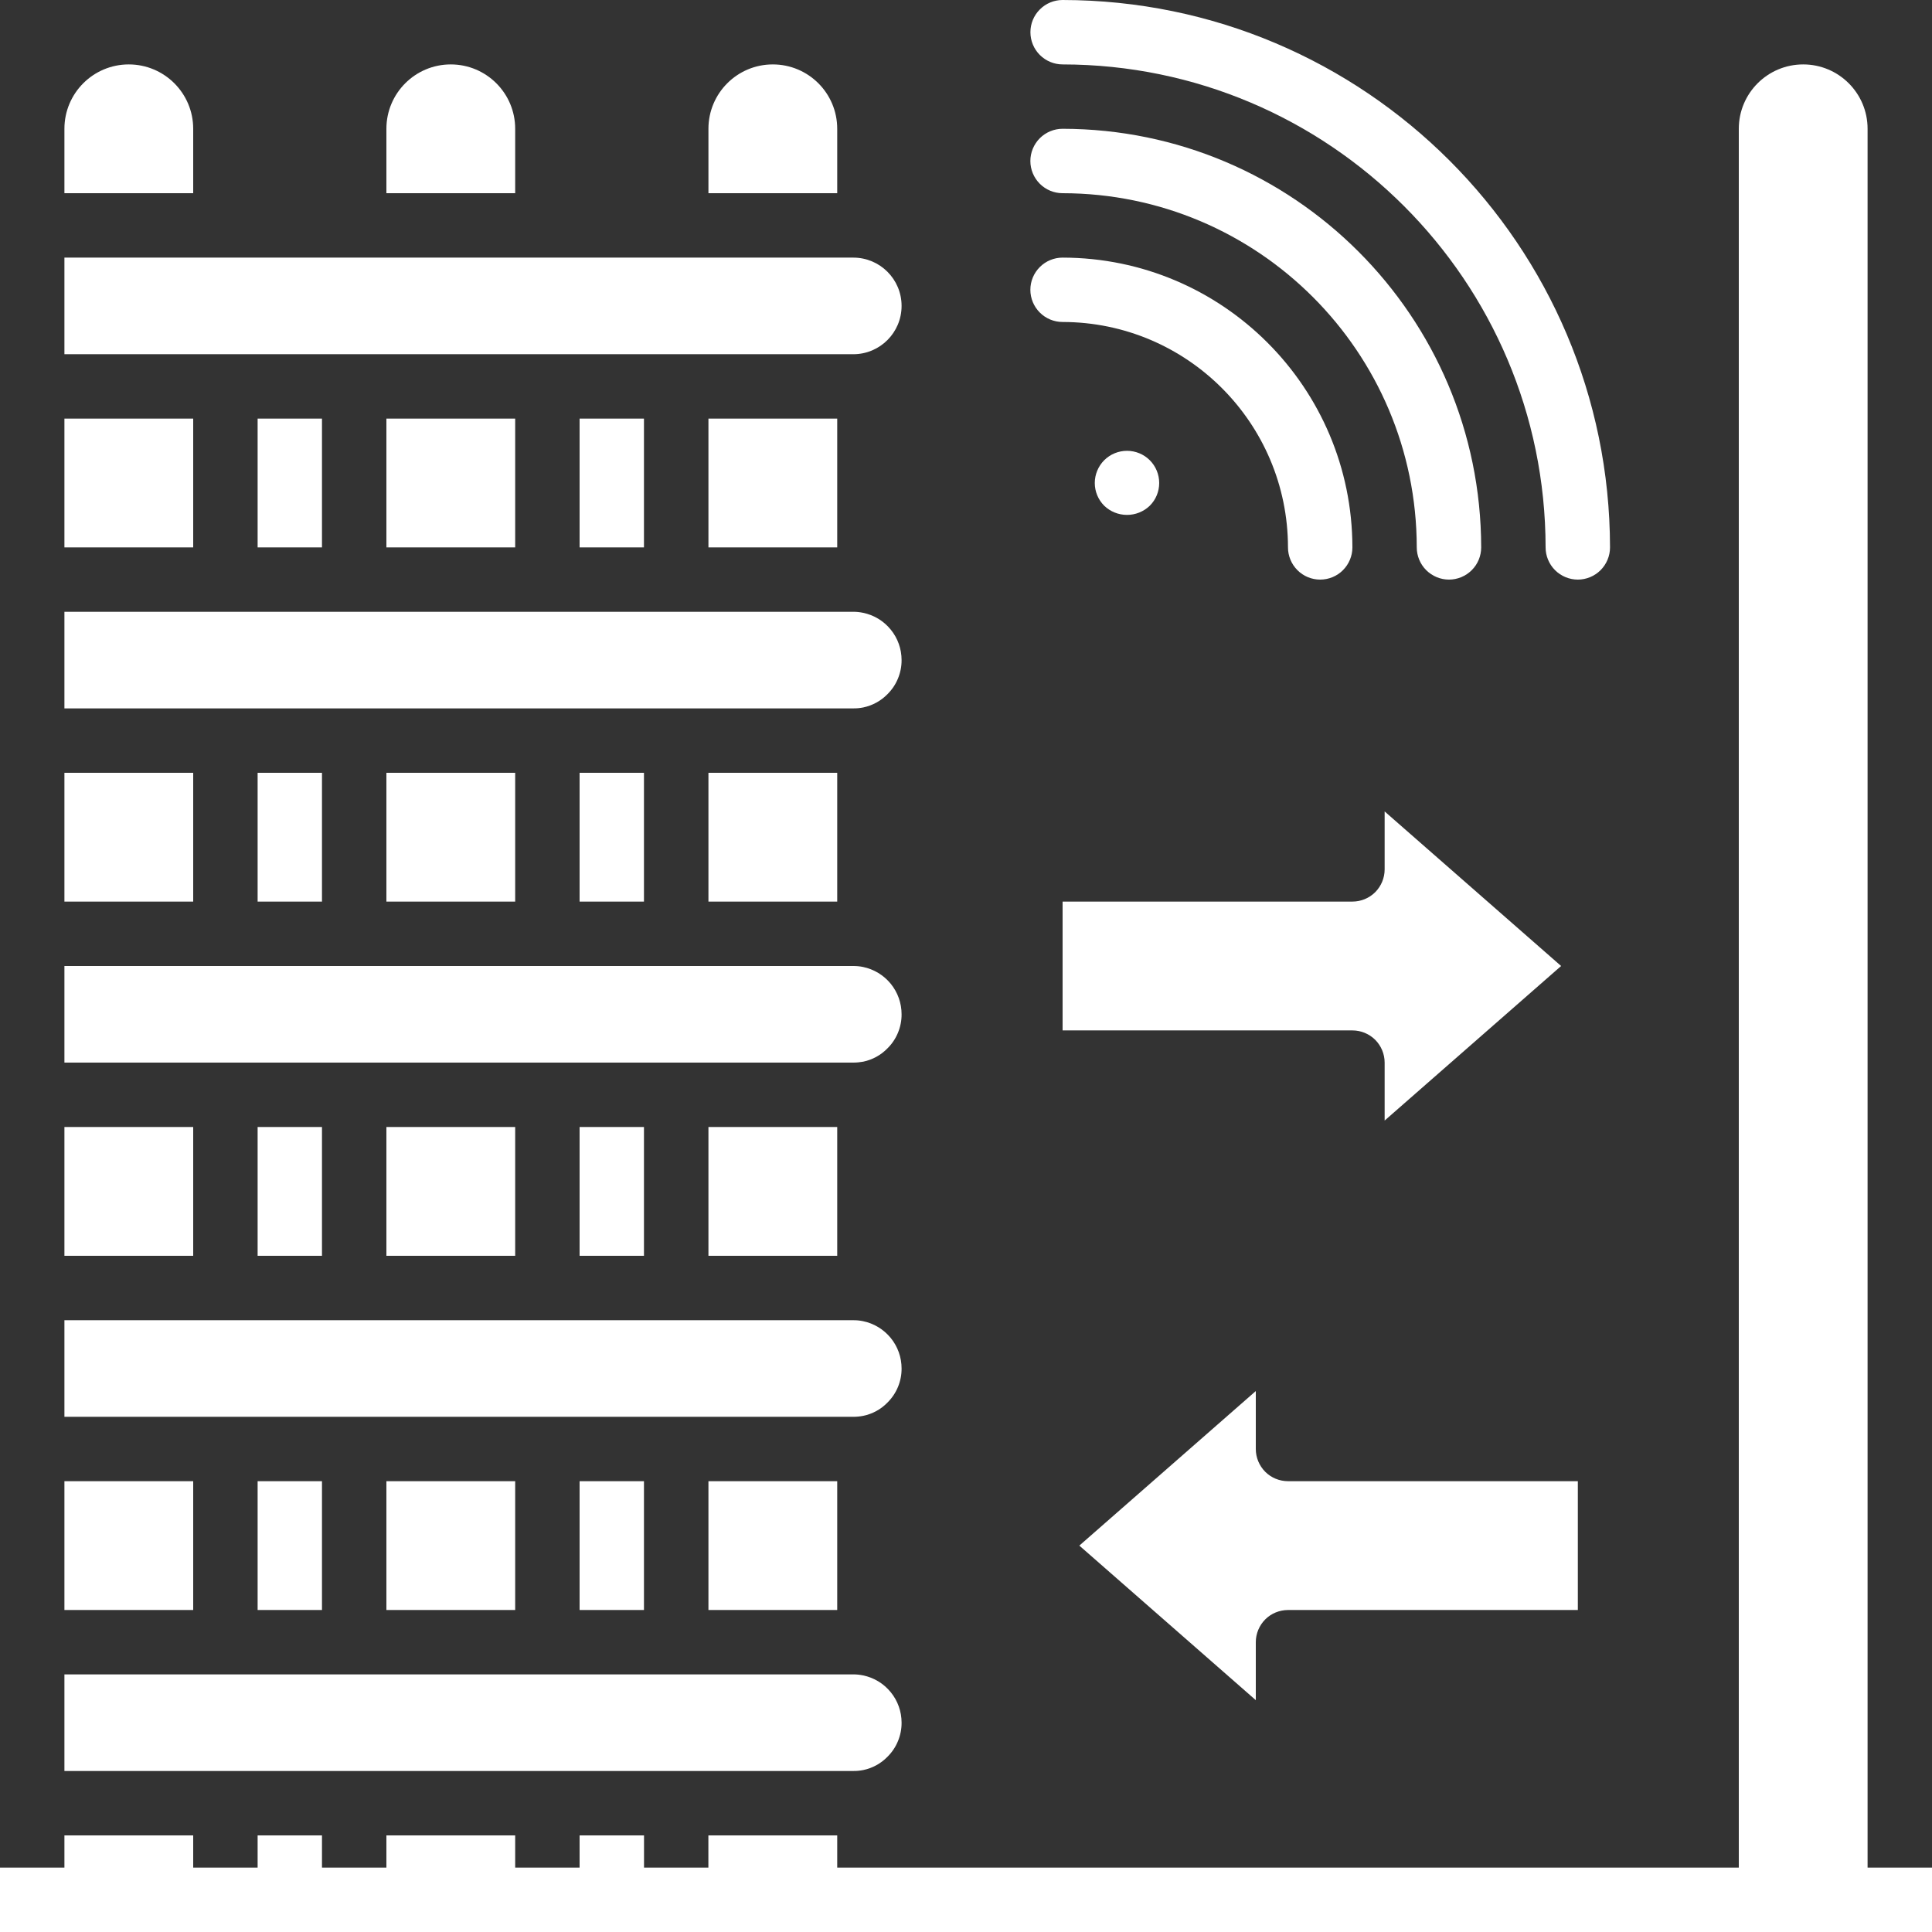
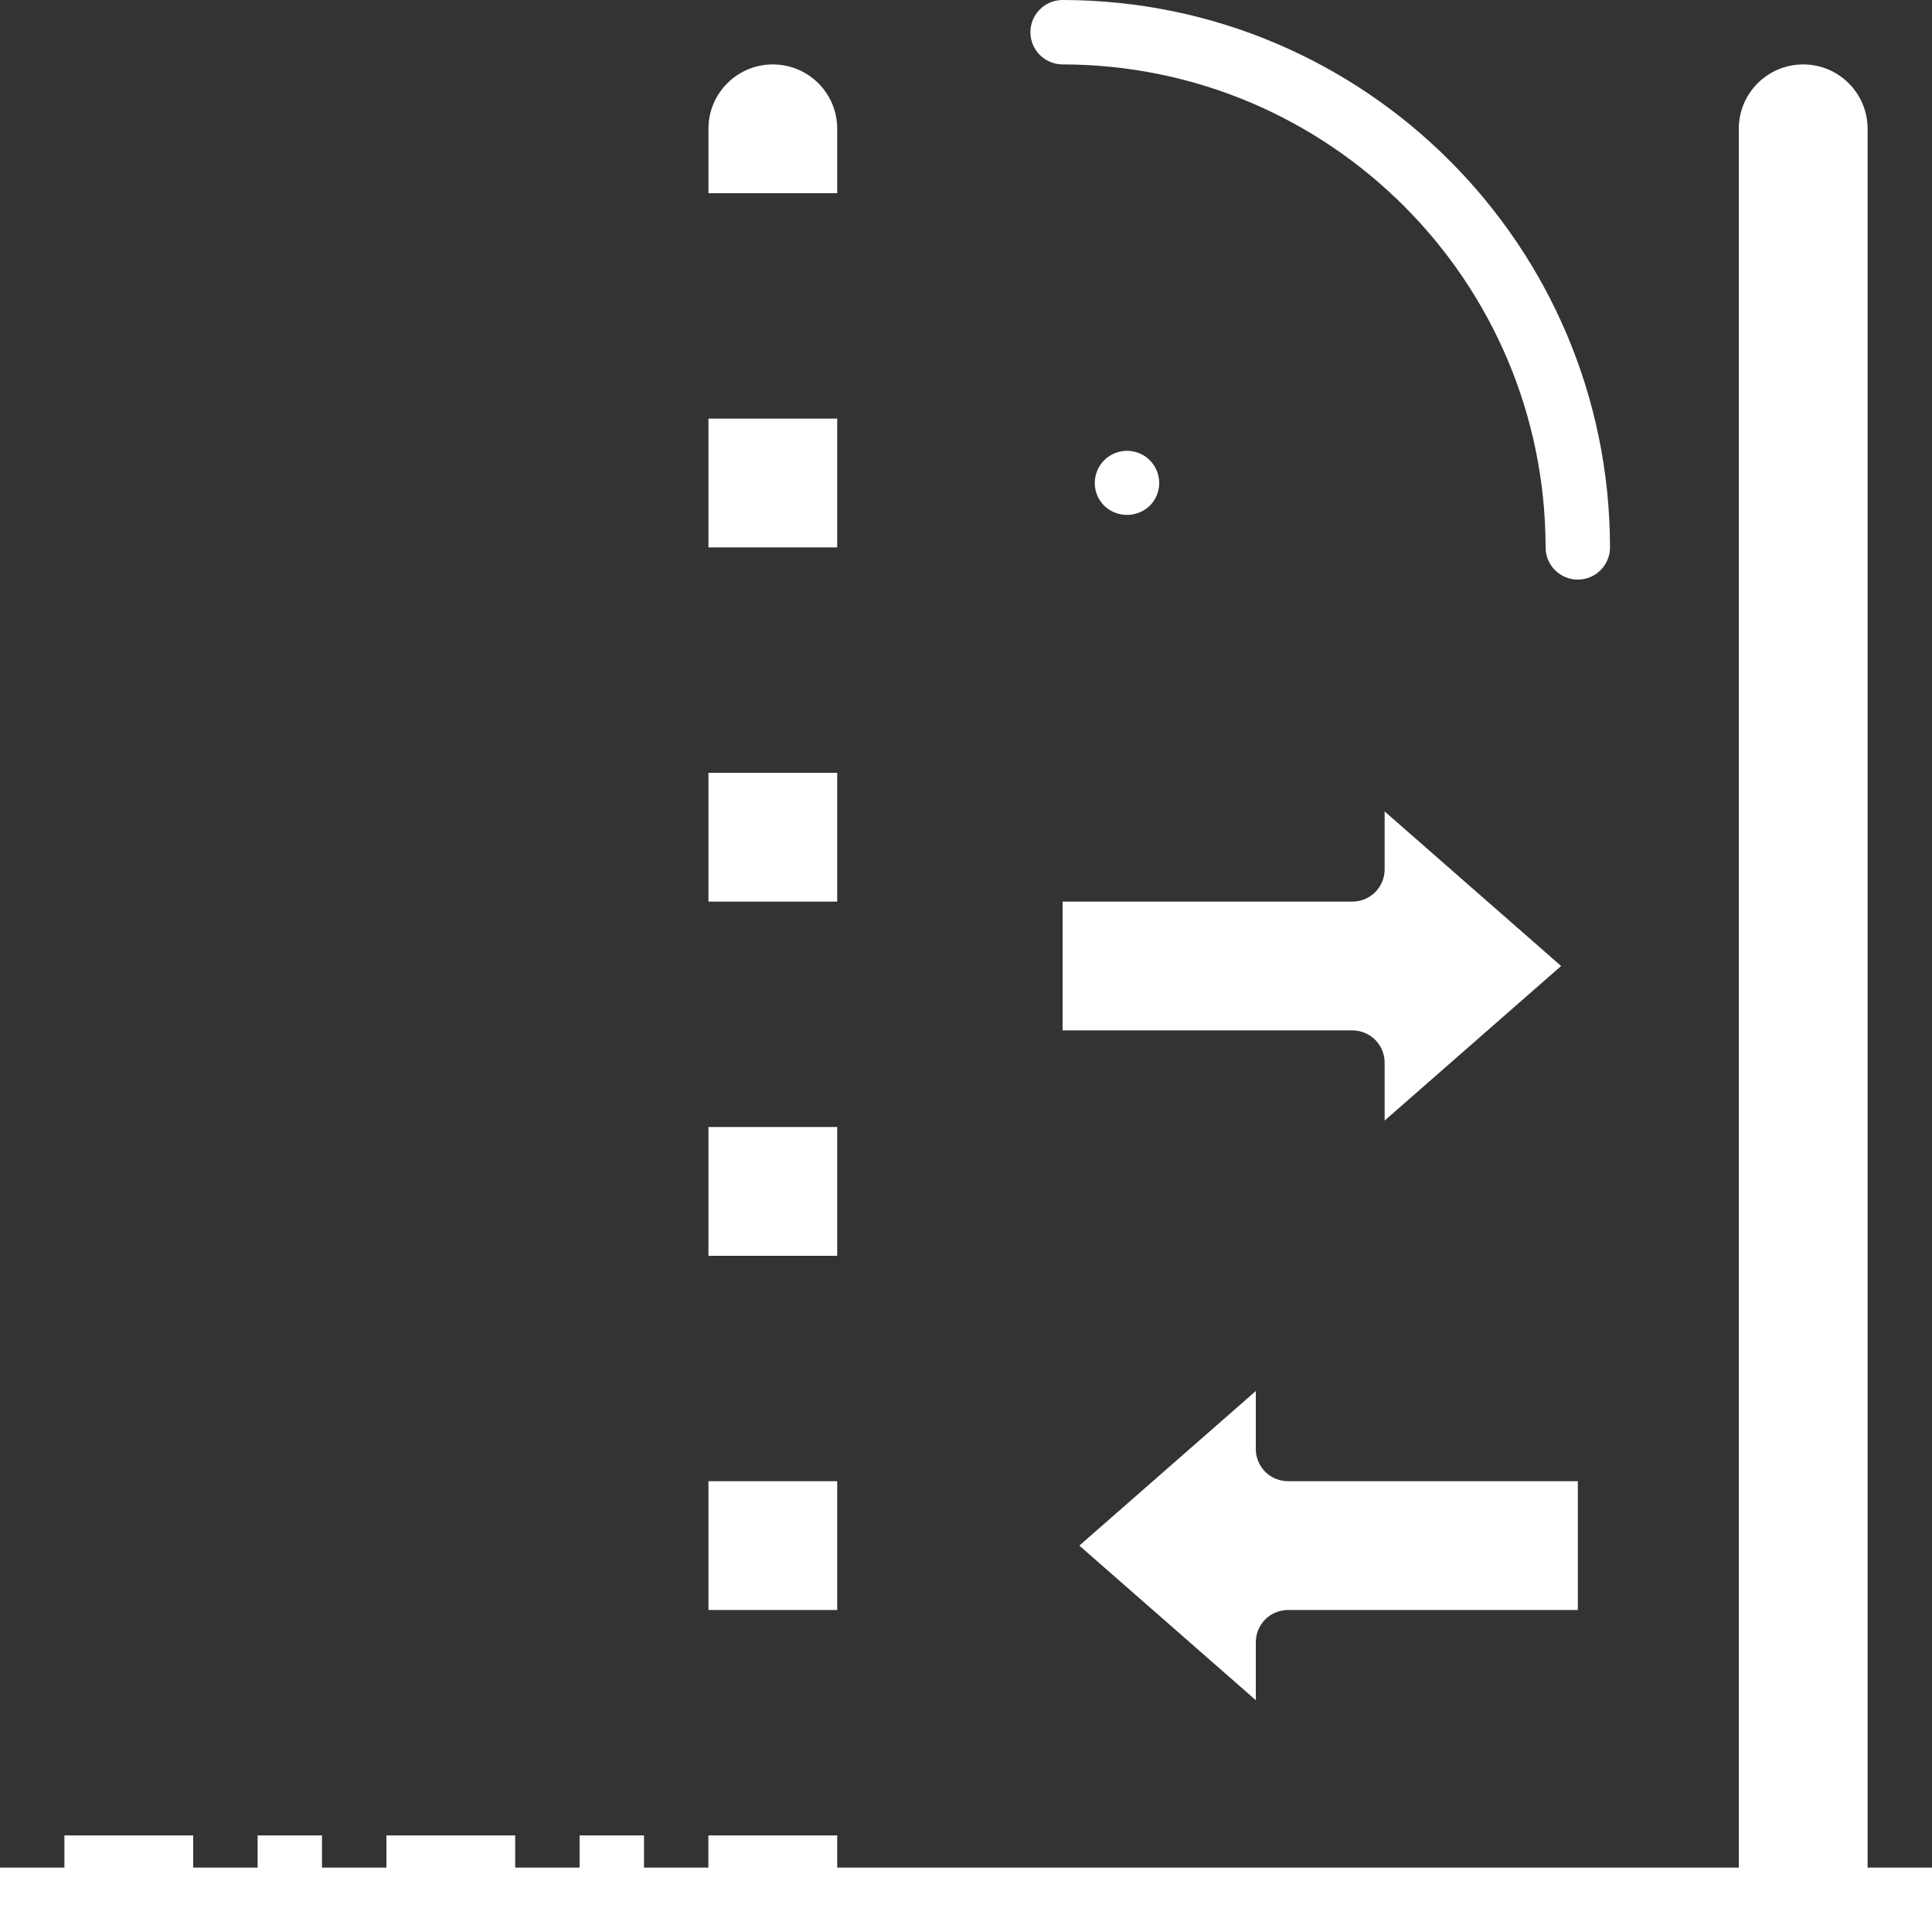
<svg xmlns="http://www.w3.org/2000/svg" width="35" height="35" viewBox="0 0 35 35" fill="none">
  <rect x="0" y="0" width="35" height="35" fill="#333333" stroke="none" />
-   <path d="M7 26.833H9.333V29.167H7V26.833ZM4.667 26.833H5.833V29.167H4.667V26.833ZM15.639 25.649C15.805 25.615 15.958 25.532 16.076 25.41C16.158 25.329 16.223 25.233 16.267 25.127C16.311 25.021 16.334 24.907 16.333 24.792C16.333 24.59 16.264 24.394 16.136 24.238C16.008 24.082 15.831 23.974 15.633 23.934C15.575 23.922 15.517 23.916 15.458 23.917H1.167V25.667H15.458C15.519 25.667 15.579 25.661 15.639 25.649ZM1.167 26.833H3.5V29.167H1.167V26.833ZM10.5 26.833H11.666V29.167H10.5V26.833ZM1.167 20.417H3.5V22.75H1.167V20.417ZM7 20.417H9.333V22.75H7V20.417ZM4.667 20.417H5.833V22.75H4.667V20.417ZM16.333 5.542C16.333 5.058 15.941 4.667 15.458 4.667H1.167V6.417H15.458C15.941 6.417 16.333 6.025 16.333 5.542ZM10.5 20.417H11.666V22.75H10.5V20.417ZM15.639 32.066C15.805 32.032 15.958 31.948 16.076 31.827C16.158 31.746 16.223 31.65 16.267 31.543C16.311 31.437 16.334 31.323 16.333 31.208C16.333 31.007 16.264 30.811 16.136 30.655C16.008 30.498 15.831 30.391 15.633 30.351C15.575 30.339 15.517 30.333 15.458 30.333H1.167V32.083H15.458C15.519 32.084 15.579 32.078 15.639 32.066ZM3.5 2.333C3.5 1.689 2.977 1.167 2.333 1.167C1.689 1.167 1.167 1.689 1.167 2.333V3.5H3.5V2.333ZM9.333 2.333C9.333 1.689 8.811 1.167 8.166 1.167C7.522 1.167 7 1.689 7 2.333V3.5H9.333V2.333ZM15.639 12.816C15.805 12.781 15.958 12.698 16.076 12.577C16.158 12.496 16.223 12.4 16.267 12.293C16.311 12.187 16.334 12.073 16.333 11.958C16.333 11.757 16.264 11.561 16.136 11.405C16.008 11.248 15.831 11.141 15.633 11.101C15.575 11.089 15.517 11.083 15.458 11.083H1.167V12.833H15.458C15.519 12.834 15.579 12.828 15.639 12.816ZM10.5 7.583H11.666V9.917H10.5V7.583ZM4.667 7.583H5.833V9.917H4.667V7.583ZM10.5 14H11.666V16.333H10.5V14ZM1.167 7.583H3.5V9.917H1.167V7.583ZM7 7.583H9.333V9.917H7V7.583ZM15.639 19.233C15.805 19.198 15.958 19.115 16.076 18.993C16.158 18.913 16.223 18.816 16.267 18.71C16.311 18.604 16.334 18.49 16.333 18.375C16.333 18.173 16.264 17.978 16.136 17.821C16.008 17.665 15.831 17.558 15.633 17.517C15.575 17.505 15.517 17.5 15.458 17.5H1.167V19.25H15.458C15.519 19.25 15.579 19.244 15.639 19.233ZM1.167 14H3.5V16.333H1.167V14ZM4.667 14H5.833V16.333H4.667V14ZM7 14H9.333V16.333H7V14Z" fill="white" />
  <path d="M33.833 33.833V2.333C33.833 1.689 33.311 1.167 32.667 1.167C32.022 1.167 31.5 1.689 31.5 2.333V33.833H15.167V33.25H12.833V33.833H11.667V33.25H10.5V33.833H9.333V33.25H7V33.833H5.833V33.25H4.667V33.833H3.5V33.25H1.167V33.833H0V35H35V33.833H33.833ZM20.829 9.162C20.939 9.053 21 8.905 21 8.75C21 8.595 20.939 8.447 20.829 8.337C20.72 8.228 20.571 8.167 20.417 8.167C20.262 8.167 20.114 8.228 20.004 8.337C19.895 8.447 19.833 8.595 19.833 8.75C19.833 8.905 19.895 9.053 20.004 9.162C20.115 9.269 20.263 9.328 20.417 9.328C20.57 9.328 20.718 9.269 20.829 9.162Z" fill="white" />
  <path d="M19.25 18.667H24.5C24.655 18.667 24.803 18.728 24.913 18.837C25.022 18.947 25.084 19.095 25.084 19.25V20.3L28.281 17.5L25.084 14.7V15.75C25.084 15.905 25.022 16.053 24.913 16.163C24.803 16.272 24.655 16.333 24.5 16.333H19.25V18.667ZM22.75 29.75C22.75 29.595 22.812 29.447 22.921 29.337C23.03 29.228 23.179 29.167 23.334 29.167H28.584V26.833H23.334C23.179 26.833 23.03 26.772 22.921 26.663C22.812 26.553 22.75 26.405 22.75 26.25V25.2L19.553 28L22.75 30.8V29.75ZM12.834 26.833H15.167V29.167H12.834V26.833ZM12.834 20.417H15.167V22.75H12.834V20.417ZM12.834 14H15.167V16.333H12.834V14ZM12.834 7.583H15.167V9.917H12.834V7.583ZM15.167 2.333C15.167 1.689 14.645 1.167 14 1.167C13.356 1.167 12.834 1.689 12.834 2.333V3.5H15.167V2.333ZM19.25 1.167C24.08 1.172 27.995 5.087 28 9.917C28 10.071 28.062 10.22 28.171 10.329C28.28 10.438 28.429 10.5 28.584 10.5C28.738 10.5 28.887 10.438 28.996 10.329C29.105 10.22 29.167 10.071 29.167 9.917C29.161 4.443 24.724 0.006 19.25 0C19.096 0 18.947 0.061 18.838 0.171C18.728 0.28 18.667 0.429 18.667 0.583C18.667 0.738 18.728 0.886 18.838 0.996C18.947 1.105 19.096 1.167 19.25 1.167Z" fill="white" />
-   <path d="M19.25 3.5C22.792 3.504 25.662 6.375 25.666 9.917C25.666 10.071 25.728 10.22 25.837 10.329C25.947 10.438 26.095 10.5 26.25 10.5C26.404 10.5 26.553 10.438 26.662 10.329C26.772 10.22 26.833 10.071 26.833 9.917C26.828 5.731 23.436 2.338 19.25 2.333C19.095 2.333 18.947 2.395 18.837 2.504C18.728 2.614 18.666 2.762 18.666 2.917C18.666 3.071 18.728 3.22 18.837 3.329C18.947 3.439 19.095 3.5 19.25 3.5Z" fill="white" />
-   <path d="M19.25 5.833C21.504 5.836 23.331 7.663 23.333 9.917C23.333 10.071 23.395 10.22 23.504 10.329C23.613 10.439 23.762 10.5 23.916 10.5C24.071 10.5 24.22 10.439 24.329 10.329C24.438 10.22 24.5 10.071 24.5 9.917C24.497 7.019 22.148 4.67 19.25 4.667C19.095 4.667 18.947 4.728 18.837 4.838C18.728 4.947 18.666 5.095 18.666 5.25C18.666 5.405 18.728 5.553 18.837 5.662C18.947 5.772 19.095 5.833 19.25 5.833Z" fill="white" />
</svg>